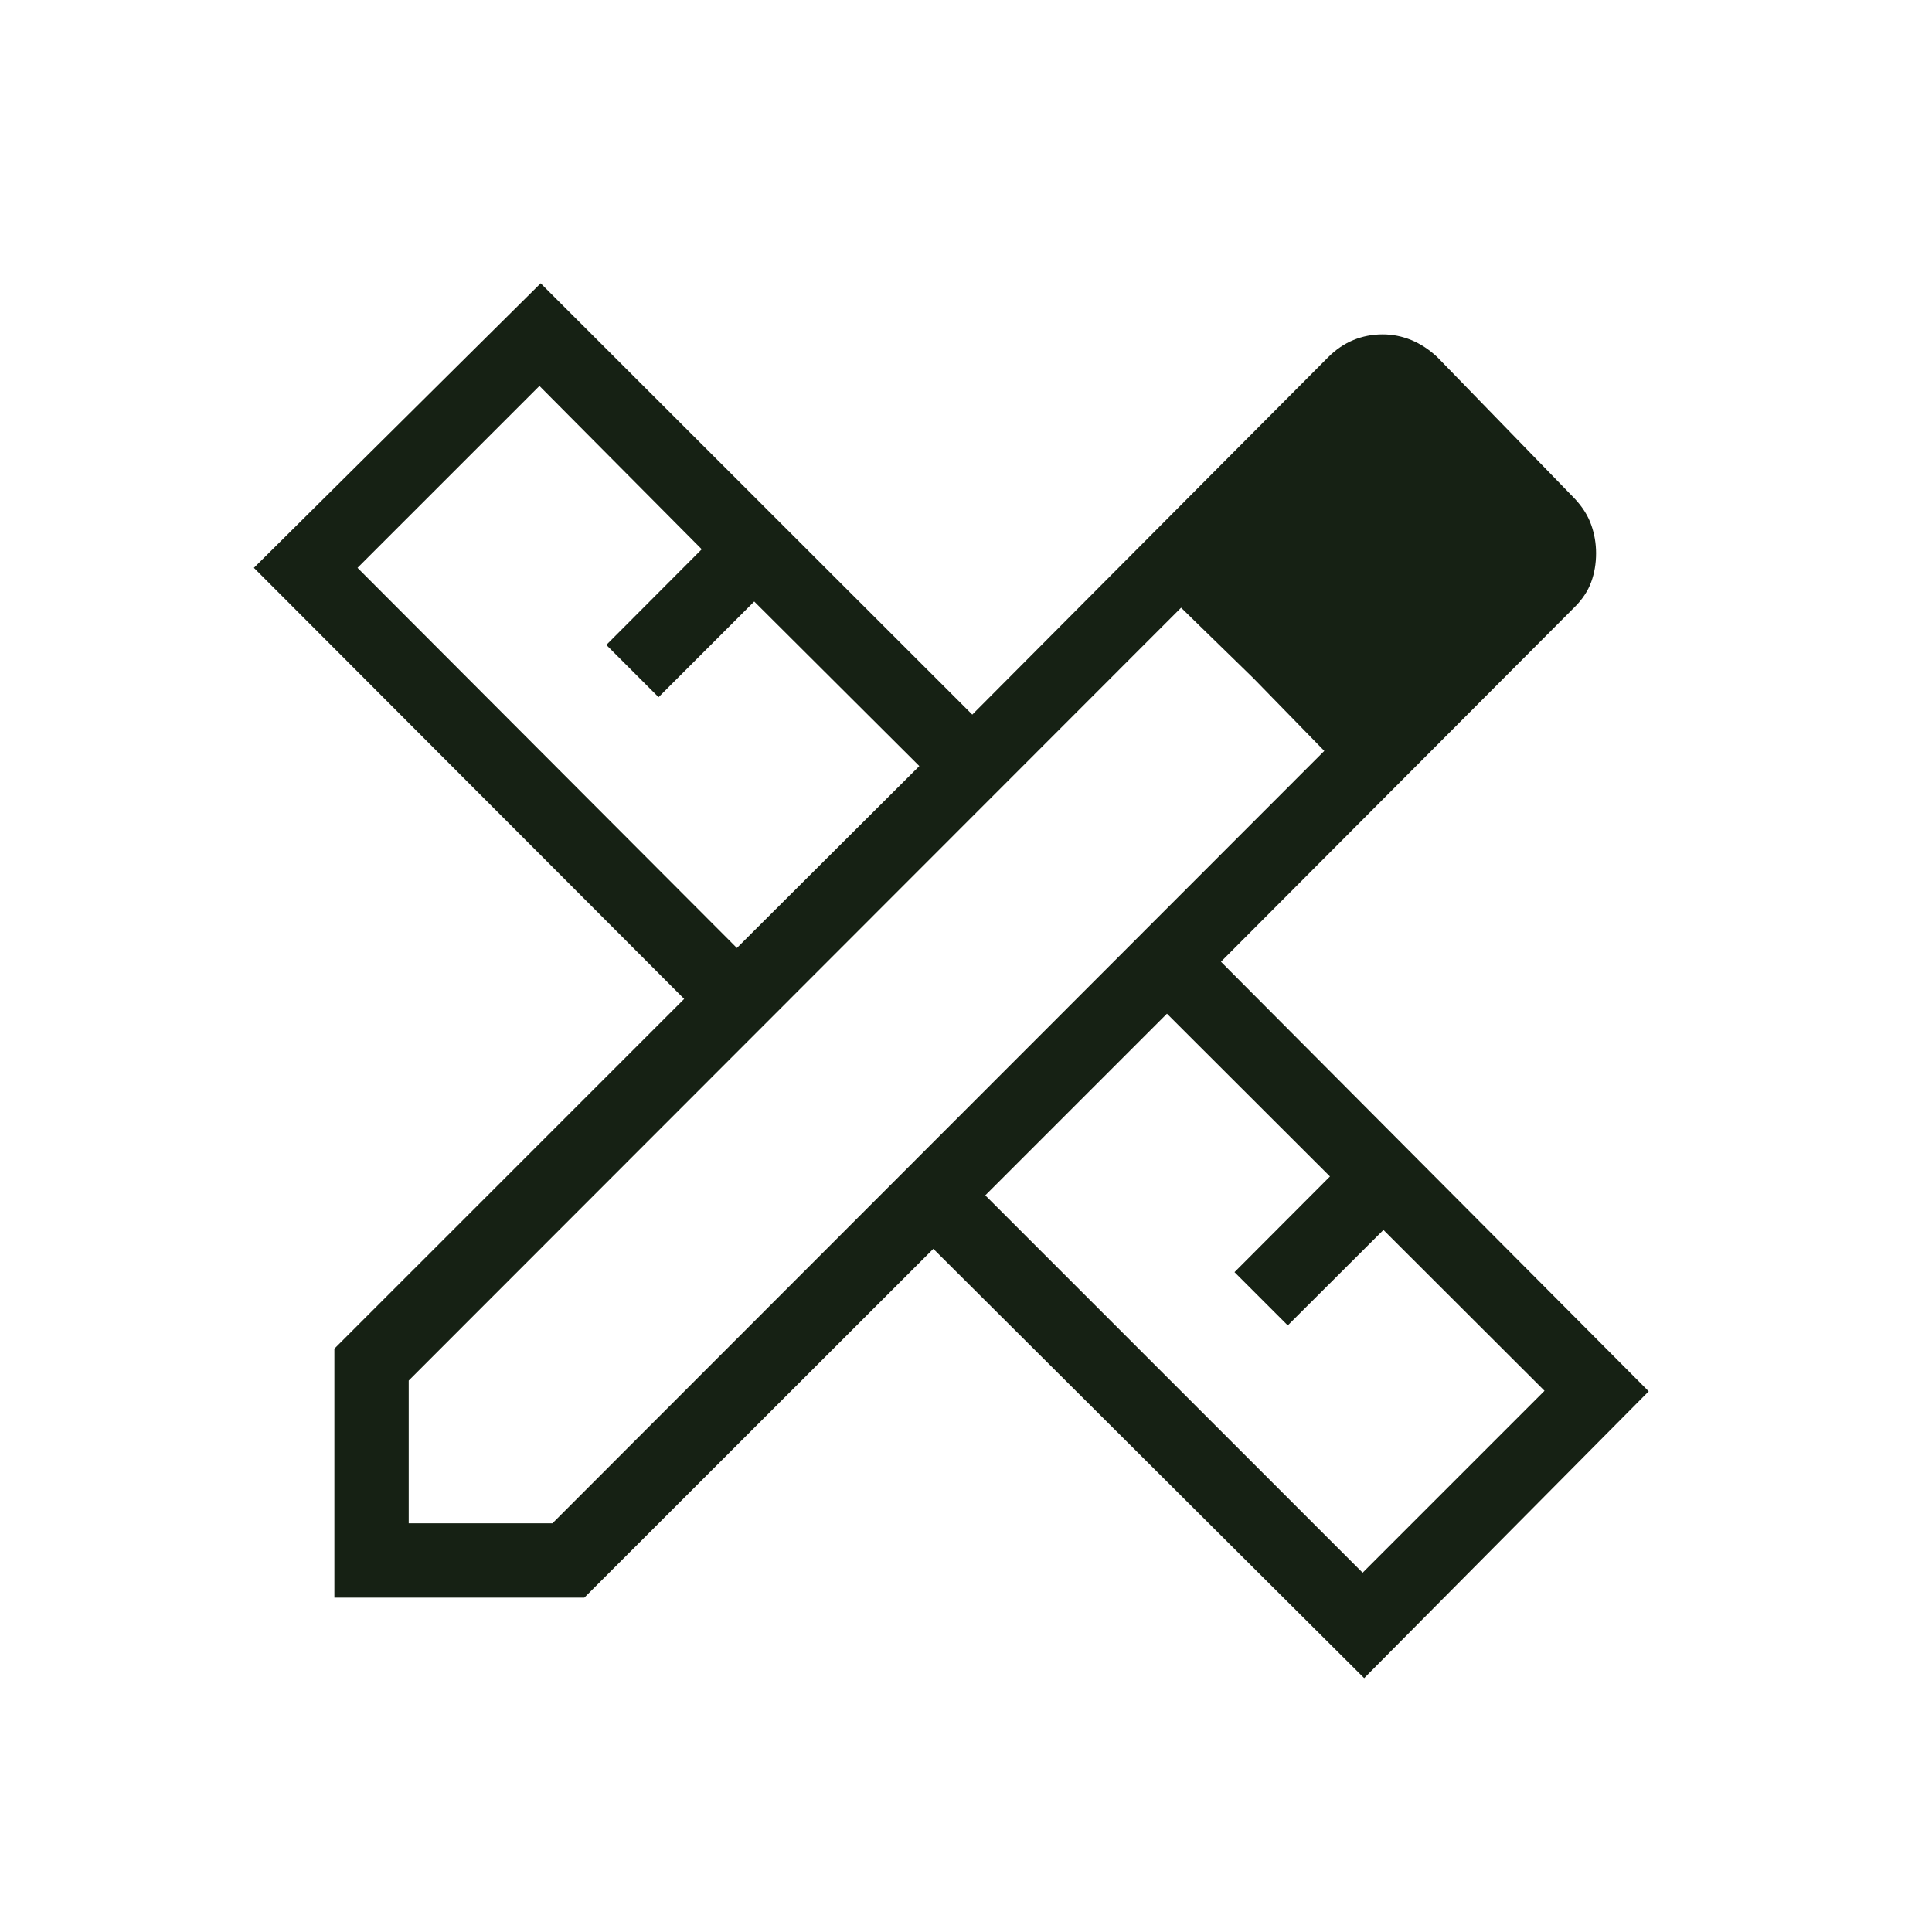
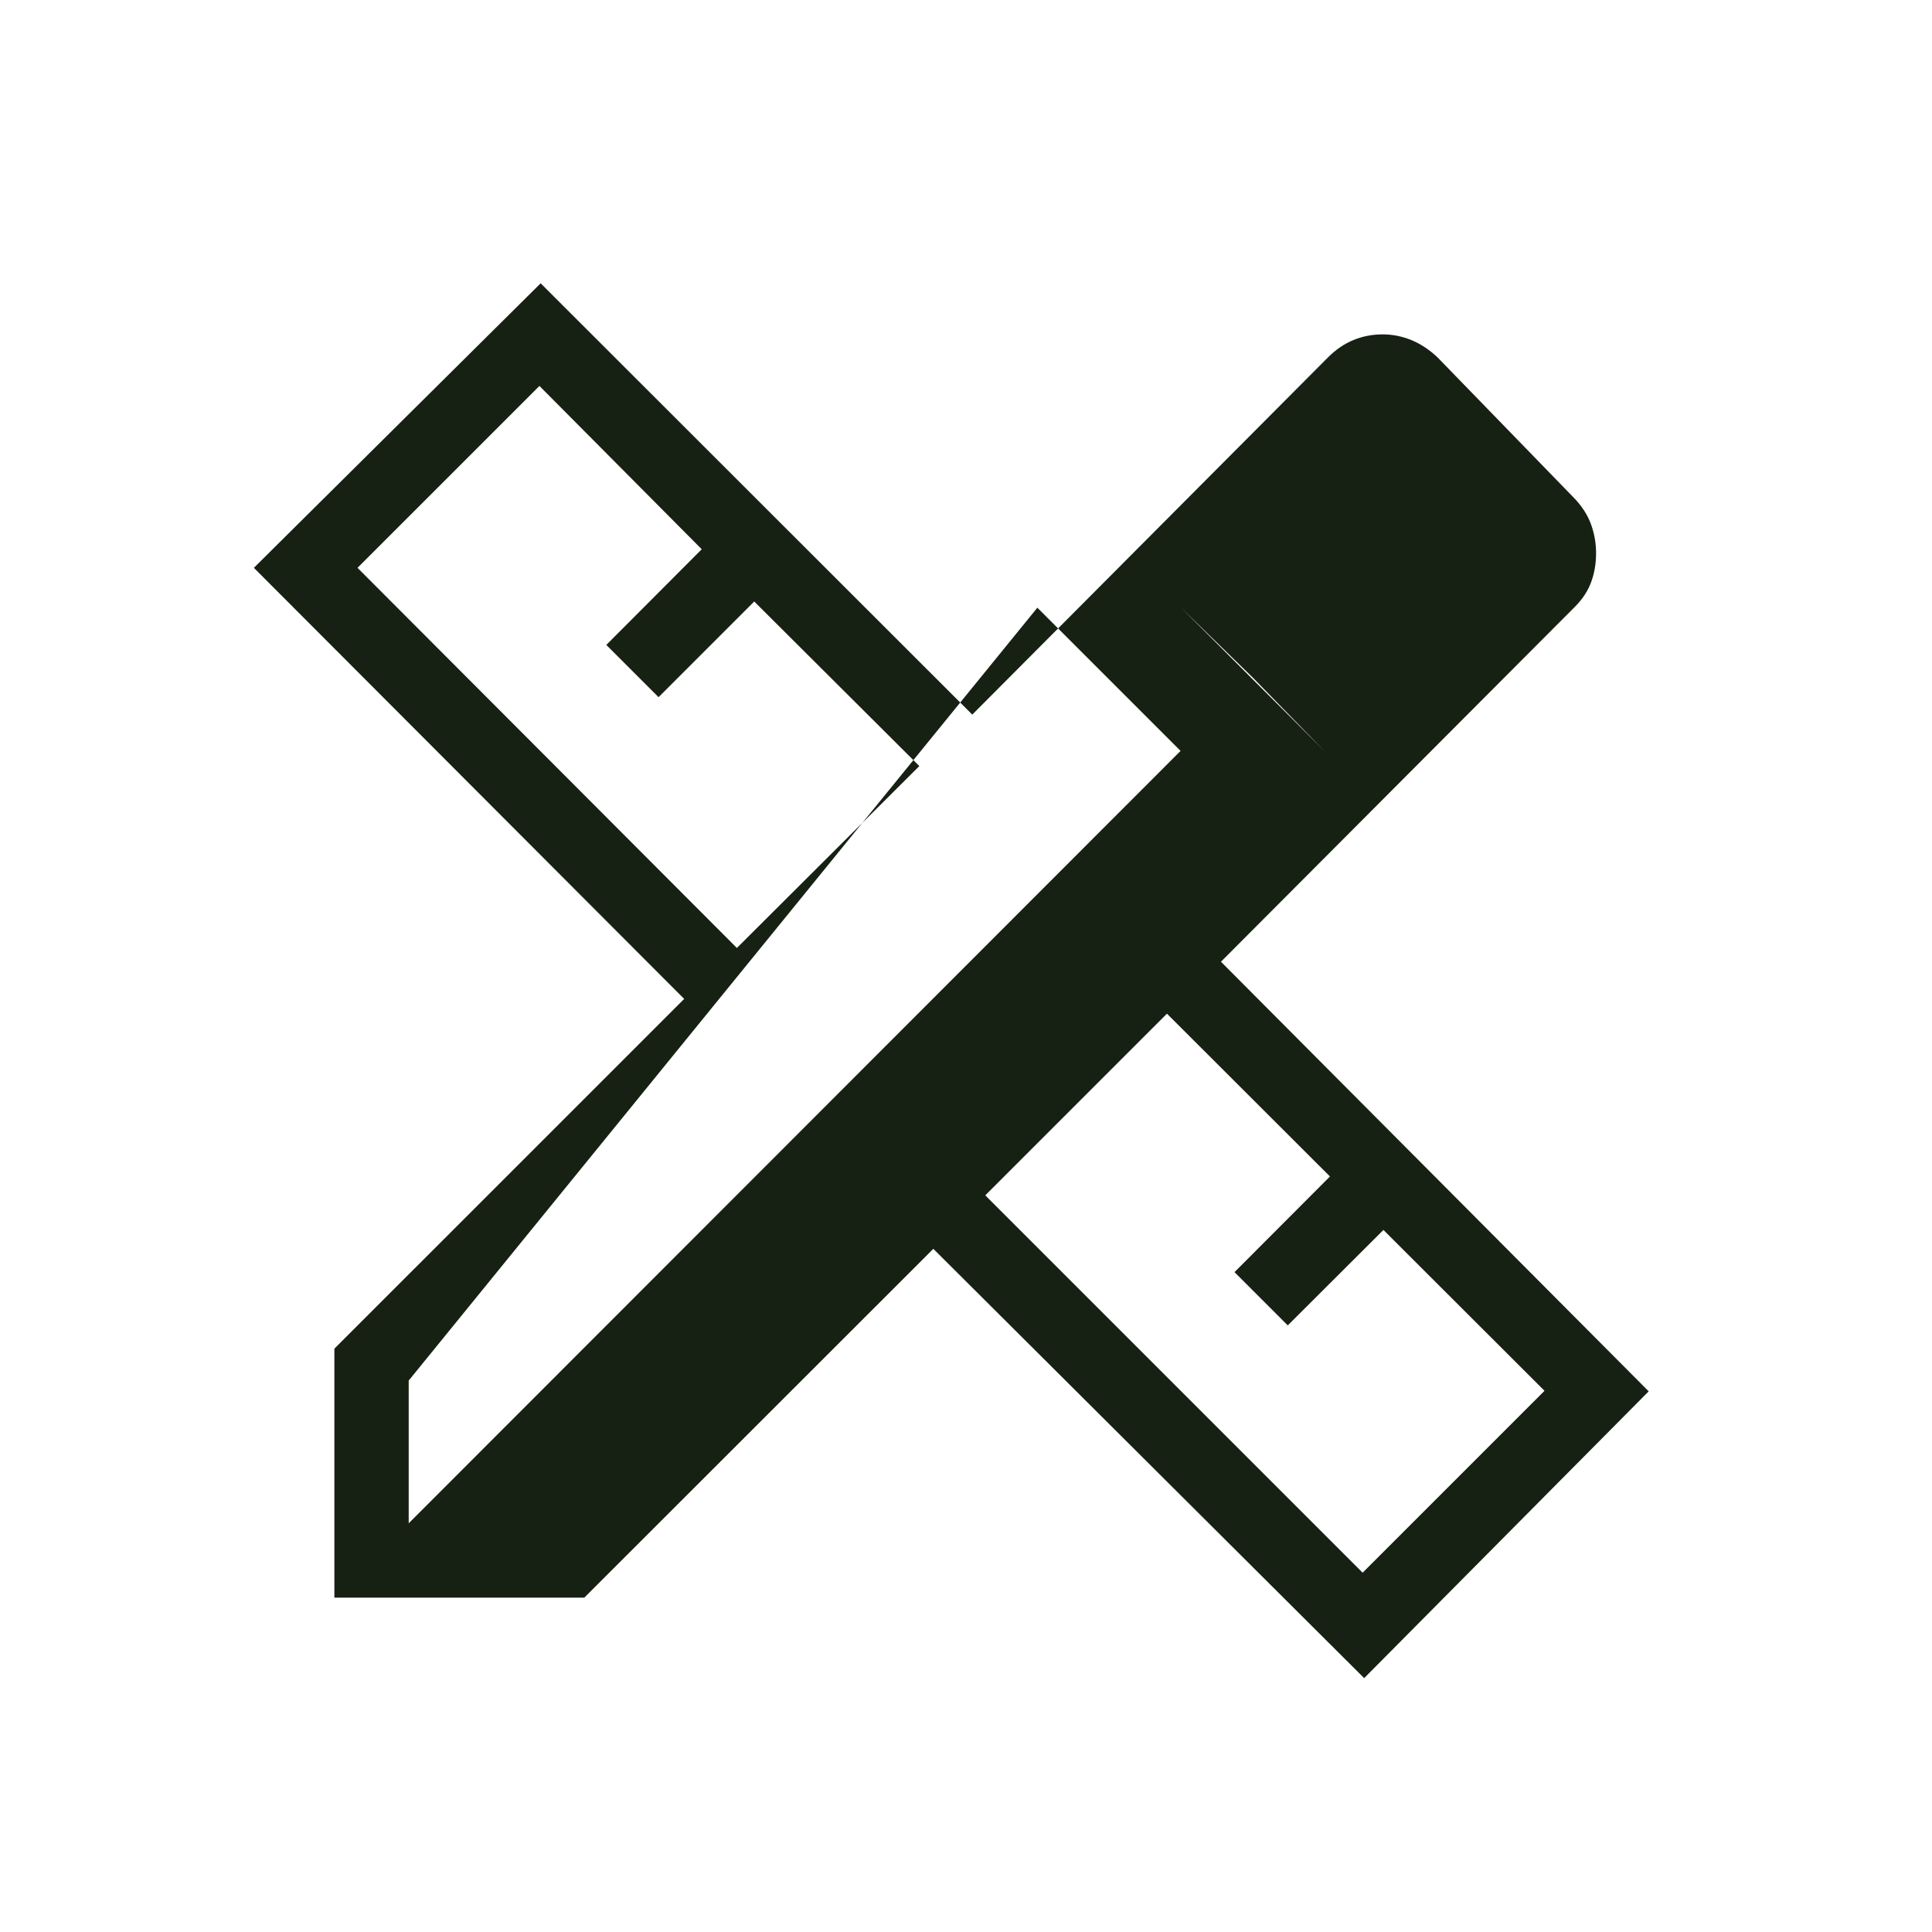
<svg xmlns="http://www.w3.org/2000/svg" height="24px" viewBox="0 -960 960 960" width="24px" fill="#162114">
-   <path d="m366.15-488.96 90.66-90.39-82.04-81.77-47.54 47.54-25.96-25.96 47.42-47.54-80.65-81.15-90.39 90.38 188.5 188.89Zm310.93 310.42 90.38-90.38-80.04-79.93-47.54 47.43-26.46-26.46 47.43-47.54-81-80.89-90.27 90.27 187.5 187.5Zm8.8-578.38 71.16 71.15-71.16-71.15ZM290.35-166.15h-124.2v-123.7l173.81-173.8-213.81-214.2 142.5-141.38 214.47 214.31L659.96-782.5q5.73-5.73 12.56-8.54 6.83-2.81 14.52-2.81 7.31 0 14.19 2.81 6.89 2.81 13 8.54l68.27 70.31q5.73 6.11 8.15 12.94 2.43 6.83 2.43 14.13 0 7.7-2.43 14.33-2.42 6.64-8.15 12.37l-175.81 176.3 212.54 213.47-141.38 142.5-214.08-213.31-173.42 173.31Zm-87.27-36.93h71.42l383.54-383.8-71.16-71.16L203.08-274v70.92Zm419.69-419.96-35.89-35 71.16 71.16-35.27-36.16Z" />
+   <path d="m366.15-488.96 90.66-90.39-82.04-81.77-47.54 47.54-25.96-25.96 47.42-47.54-80.65-81.15-90.39 90.38 188.5 188.89Zm310.93 310.42 90.38-90.38-80.04-79.93-47.54 47.43-26.46-26.46 47.43-47.54-81-80.89-90.27 90.27 187.5 187.5Zm8.8-578.38 71.16 71.15-71.16-71.15ZM290.35-166.15h-124.2v-123.7l173.81-173.8-213.81-214.2 142.5-141.38 214.47 214.31L659.96-782.5q5.73-5.73 12.56-8.54 6.83-2.81 14.52-2.81 7.31 0 14.19 2.81 6.89 2.81 13 8.54l68.27 70.31q5.73 6.11 8.15 12.94 2.43 6.83 2.43 14.13 0 7.7-2.43 14.33-2.42 6.64-8.15 12.37l-175.81 176.3 212.54 213.47-141.38 142.5-214.08-213.31-173.42 173.31Zm-87.27-36.93l383.54-383.8-71.16-71.16L203.08-274v70.92Zm419.69-419.96-35.89-35 71.16 71.16-35.27-36.16Z" />
</svg>